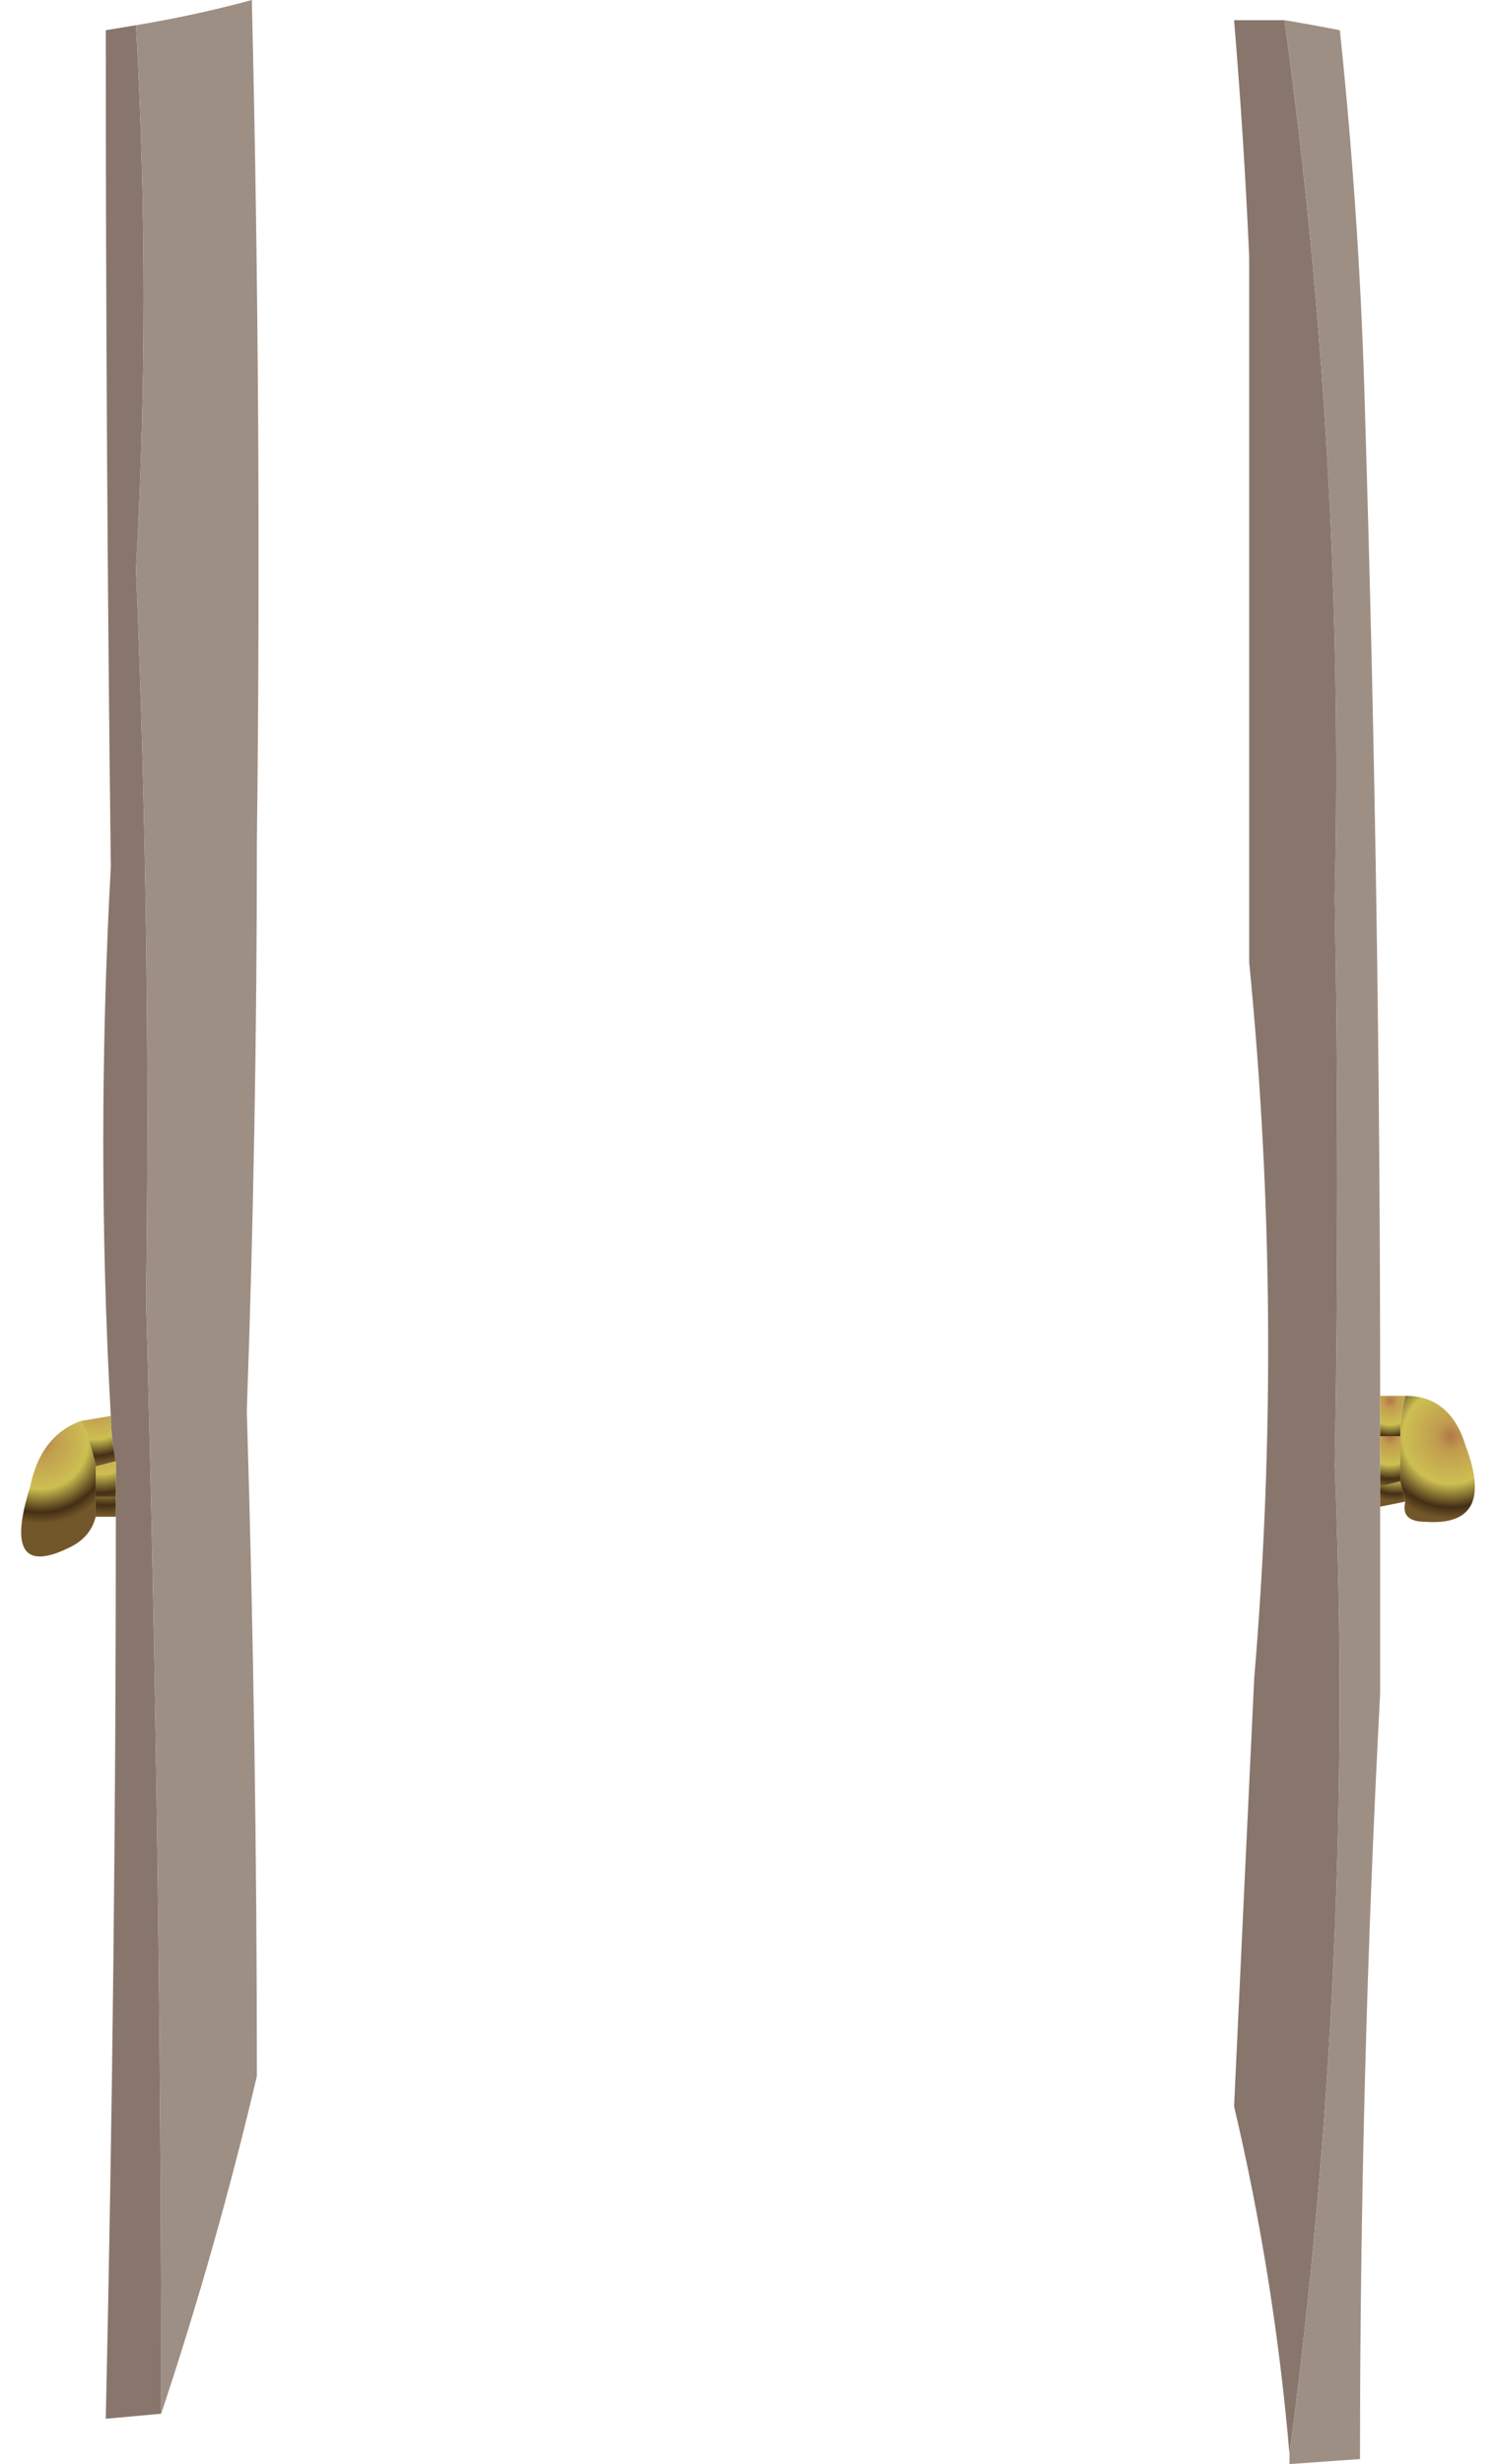
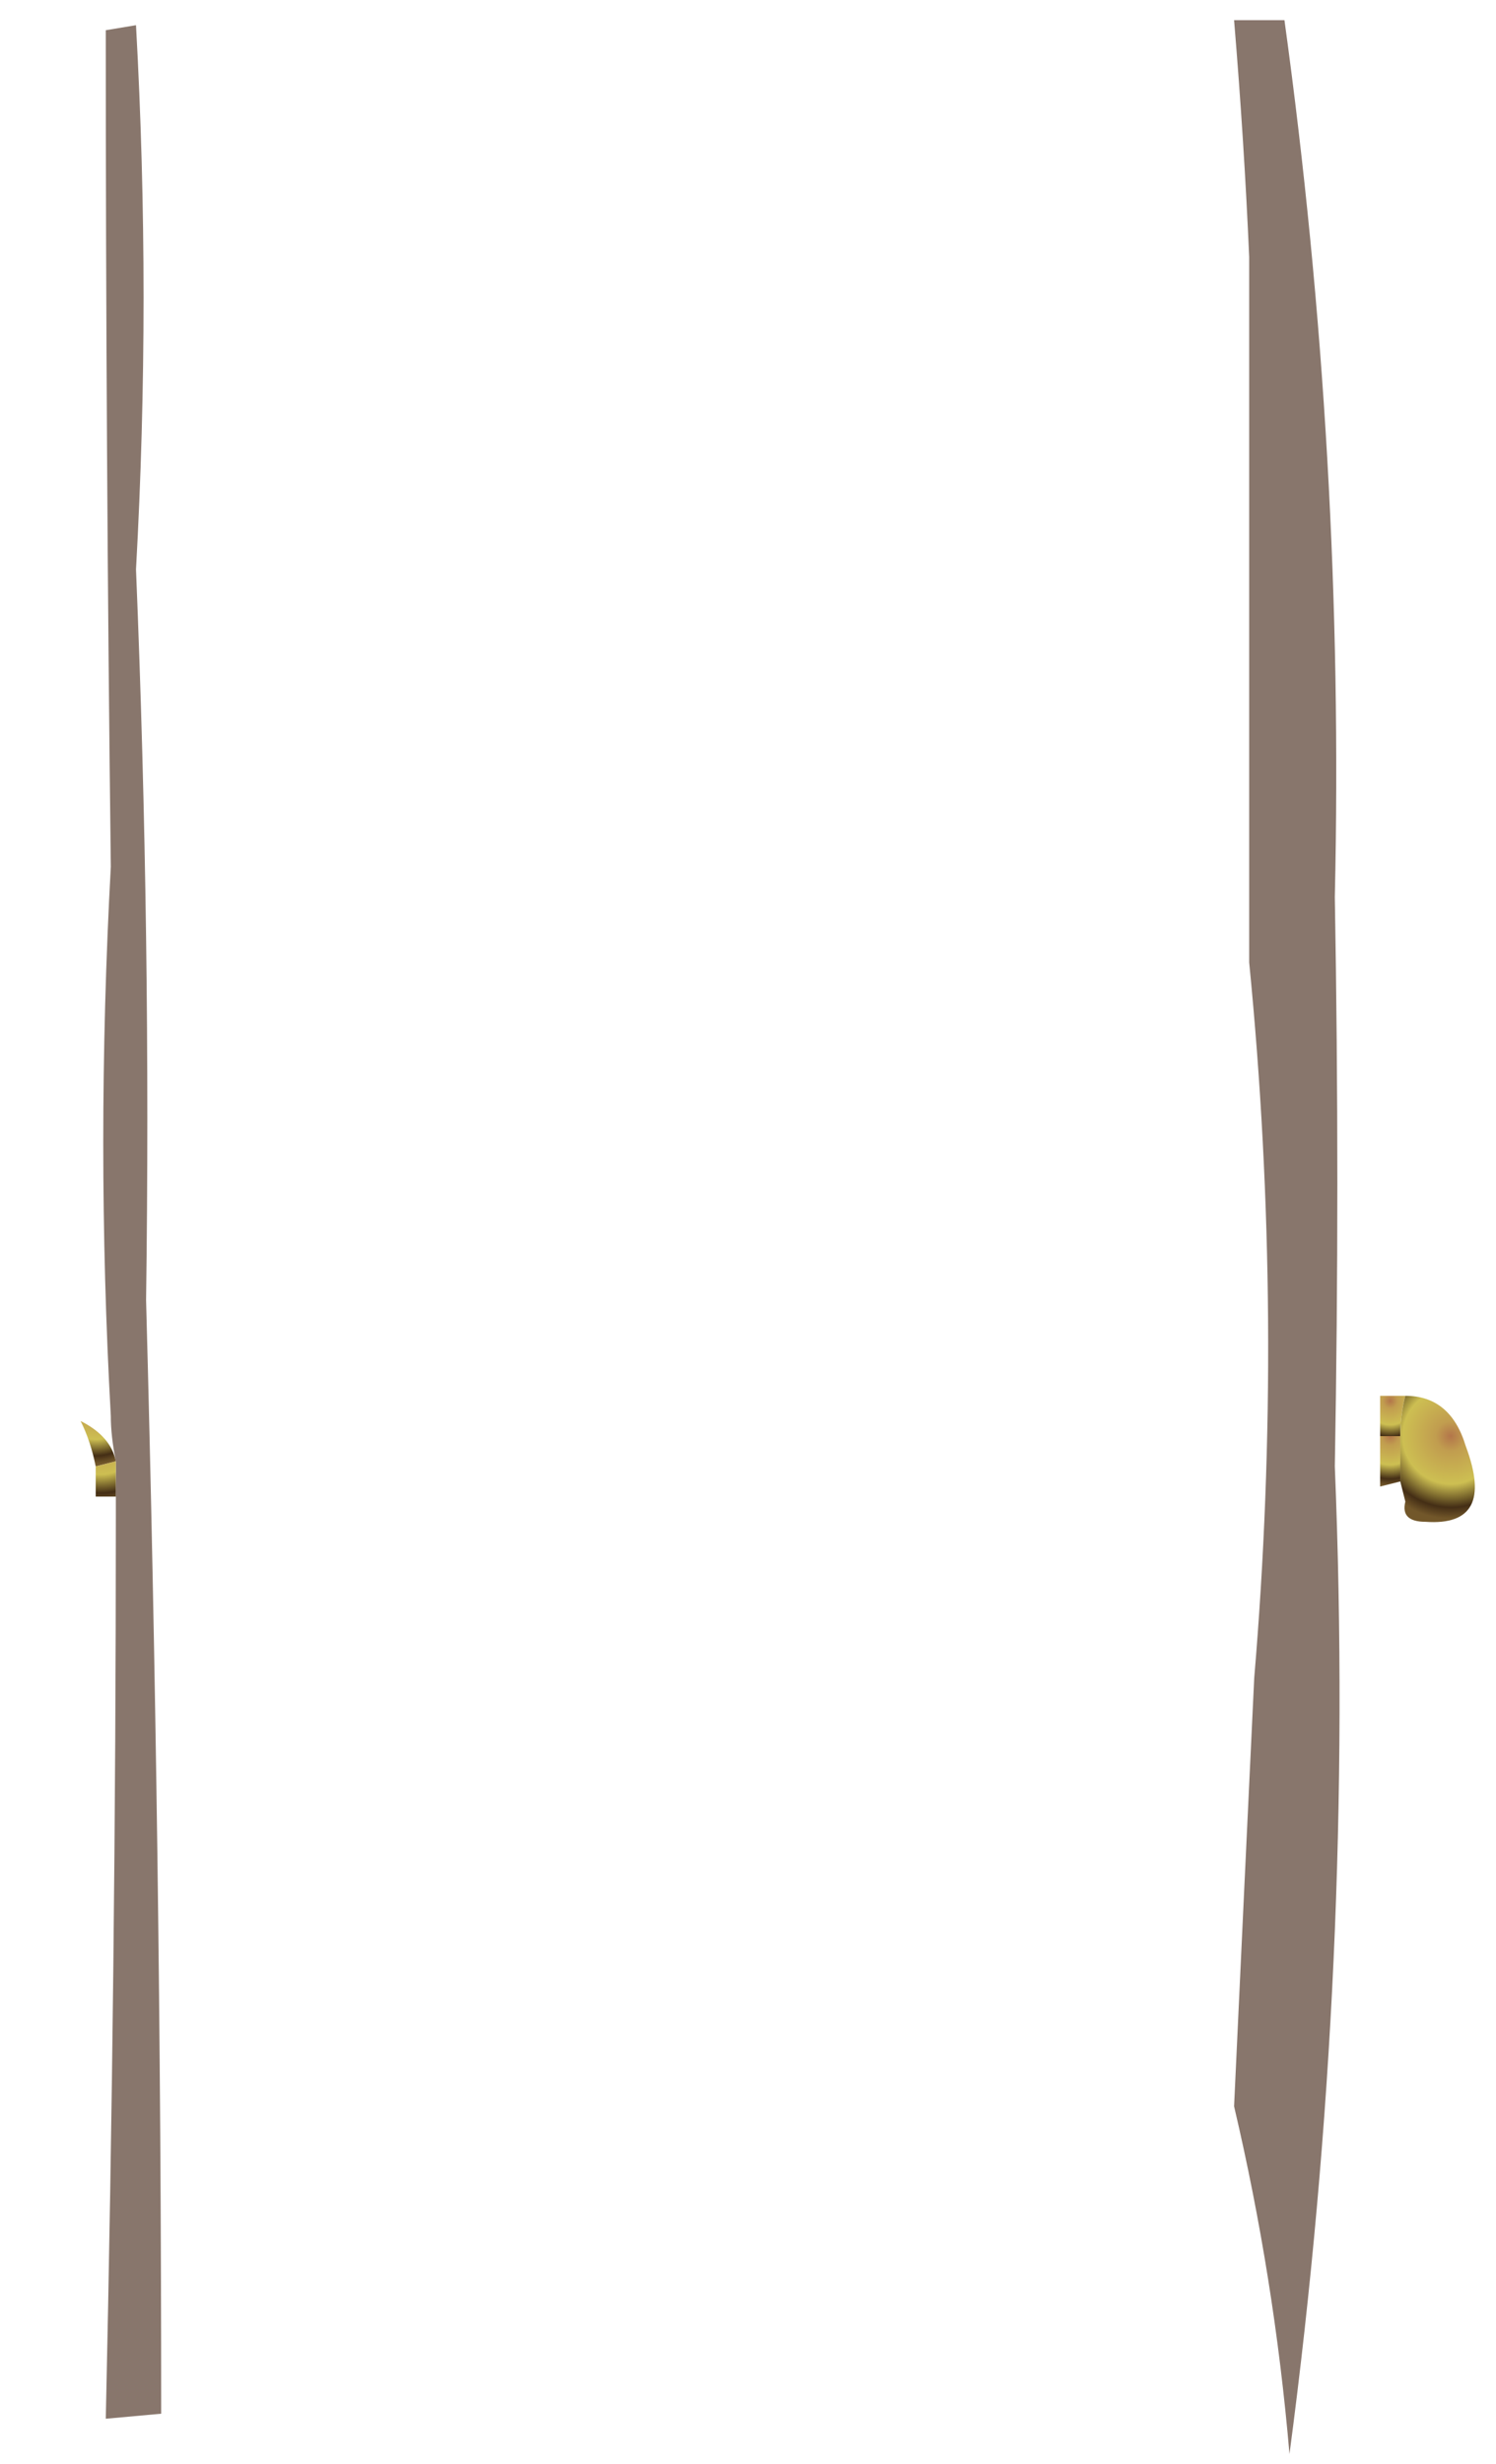
<svg xmlns="http://www.w3.org/2000/svg" height="24.45px" width="14.85px">
  <g transform="matrix(1.0, 0.0, 0.0, 1.0, 7.7, 13.45)">
    <path d="M5.05 -13.25 Q5.65 -8.9 5.55 -4.55 5.6 -1.7 5.55 1.1 5.75 6.0 5.1 10.9 4.95 9.15 4.55 7.45 4.65 5.3 4.75 3.2 5.05 -0.35 4.7 -3.9 L4.7 -10.9 Q4.65 -12.05 4.55 -13.25 L5.05 -13.25 M-6.6 0.6 Q-6.75 -2.1 -6.6 -4.85 -6.65 -8.95 -6.65 -13.15 L-6.35 -13.2 Q-6.2 -10.5 -6.35 -7.8 -6.2 -4.15 -6.25 -0.55 -6.1 4.95 -6.1 10.5 L-6.65 10.55 Q-6.55 6.05 -6.55 1.6 L-6.55 1.4 -6.55 1.05 Q-6.6 0.8 -6.6 0.6" fill="#88766c" fill-rule="evenodd" stroke="none" />
-     <path d="M5.05 -13.25 Q5.35 -13.2 5.6 -13.15 5.8 -11.25 5.85 -9.35 6.0 -4.45 6.0 0.4 L6.0 0.8 6.0 1.3 6.0 1.5 6.0 3.35 Q5.8 7.15 5.8 10.95 L5.1 11.0 5.1 10.9 Q5.75 6.0 5.55 1.1 5.6 -1.7 5.55 -4.55 5.65 -8.9 5.05 -13.25 M-6.35 -13.2 Q-5.75 -13.3 -5.2 -13.45 -5.1 -9.25 -5.15 -5.1 -5.15 -2.25 -5.25 0.55 -5.15 3.85 -5.15 7.15 -5.55 8.85 -6.1 10.5 -6.1 4.95 -6.25 -0.55 -6.2 -4.15 -6.35 -7.8 -6.2 -10.5 -6.35 -13.2" fill="#9e8f85" fill-rule="evenodd" stroke="none" />
    <path d="M6.0 0.8 L6.0 0.4 6.25 0.4 Q6.2 0.6 6.2 0.8 L6.0 0.8" fill="url(#gradient0)" fill-rule="evenodd" stroke="none" />
    <path d="M6.0 1.3 L6.0 0.8 6.2 0.8 6.2 1.25 6.0 1.3" fill="url(#gradient1)" fill-rule="evenodd" stroke="none" />
-     <path d="M6.0 1.5 L6.0 1.3 6.2 1.25 6.25 1.45 6.0 1.5" fill="url(#gradient2)" fill-rule="evenodd" stroke="none" />
    <path d="M6.25 0.4 Q6.7 0.4 6.85 0.9 7.15 1.7 6.45 1.65 6.2 1.65 6.25 1.45 L6.2 1.25 6.2 0.8 Q6.2 0.6 6.25 0.4" fill="url(#gradient3)" fill-rule="evenodd" stroke="none" />
-     <path d="M-6.9 0.65 L-6.6 0.6 Q-6.6 0.8 -6.55 1.05 L-6.75 1.1 Q-6.8 0.85 -6.9 0.65" fill="url(#gradient4)" fill-rule="evenodd" stroke="none" />
+     <path d="M-6.9 0.65 Q-6.6 0.8 -6.55 1.05 L-6.75 1.1 Q-6.8 0.85 -6.9 0.65" fill="url(#gradient4)" fill-rule="evenodd" stroke="none" />
    <path d="M-6.55 1.05 L-6.55 1.4 -6.75 1.4 -6.75 1.1 -6.55 1.05" fill="url(#gradient5)" fill-rule="evenodd" stroke="none" />
-     <path d="M-6.75 1.6 Q-6.8 1.8 -7.0 1.9 -7.7 2.25 -7.4 1.3 -7.3 0.8 -6.9 0.65 -6.8 0.85 -6.75 1.1 L-6.75 1.4 -6.75 1.6" fill="url(#gradient6)" fill-rule="evenodd" stroke="none" />
-     <path d="M-6.55 1.6 L-6.75 1.6 -6.75 1.4 -6.55 1.4 -6.55 1.6" fill="url(#gradient7)" fill-rule="evenodd" stroke="none" />
  </g>
  <defs>
    <radialGradient cx="0" cy="0" gradientTransform="matrix(5.0E-4, 0.0, 0.0, 5.0E-4, 6.1, 0.45)" gradientUnits="userSpaceOnUse" id="gradient0" r="819.2" spreadMethod="pad">
      <stop offset="0.0" stop-color="#b3764a" />
      <stop offset="0.18" stop-color="#c19d4f" />
      <stop offset="0.58" stop-color="#cdbf52" />
      <stop offset="0.863" stop-color="#442e15" />
      <stop offset="1.0" stop-color="#72572a" />
    </radialGradient>
    <radialGradient cx="0" cy="0" gradientTransform="matrix(6.0E-4, 0.0, 0.0, 6.0E-4, 6.1, 0.8)" gradientUnits="userSpaceOnUse" id="gradient1" r="819.2" spreadMethod="pad">
      <stop offset="0.0" stop-color="#b3764a" />
      <stop offset="0.18" stop-color="#c19d4f" />
      <stop offset="0.58" stop-color="#cdbf52" />
      <stop offset="0.863" stop-color="#442e15" />
      <stop offset="1.0" stop-color="#72572a" />
    </radialGradient>
    <radialGradient cx="0" cy="0" gradientTransform="matrix(6.0E-4, 0.0, 0.0, 6.0E-4, 6.15, 0.95)" gradientUnits="userSpaceOnUse" id="gradient2" r="819.2" spreadMethod="pad">
      <stop offset="0.0" stop-color="#b3764a" />
      <stop offset="0.18" stop-color="#c19d4f" />
      <stop offset="0.58" stop-color="#cdbf52" />
      <stop offset="0.863" stop-color="#442e15" />
      <stop offset="1.0" stop-color="#72572a" />
    </radialGradient>
    <radialGradient cx="0" cy="0" gradientTransform="matrix(0.001, 0.0, 0.0, 0.001, 6.7, 0.8)" gradientUnits="userSpaceOnUse" id="gradient3" r="819.2" spreadMethod="pad">
      <stop offset="0.0" stop-color="#b3764a" />
      <stop offset="0.18" stop-color="#c19d4f" />
      <stop offset="0.58" stop-color="#cdbf52" />
      <stop offset="0.863" stop-color="#442e15" />
      <stop offset="1.0" stop-color="#72572a" />
    </radialGradient>
    <radialGradient cx="0" cy="0" gradientTransform="matrix(7.0E-4, 0.0, 0.0, 7.0E-4, -6.75, 0.5)" gradientUnits="userSpaceOnUse" id="gradient4" r="819.2" spreadMethod="pad">
      <stop offset="0.0" stop-color="#b3764a" />
      <stop offset="0.18" stop-color="#c19d4f" />
      <stop offset="0.58" stop-color="#cdbf52" />
      <stop offset="0.863" stop-color="#442e15" />
      <stop offset="1.0" stop-color="#72572a" />
    </radialGradient>
    <radialGradient cx="0" cy="0" gradientTransform="matrix(8.0E-4, 0.0, 0.0, 8.0E-4, -6.7, 0.8)" gradientUnits="userSpaceOnUse" id="gradient5" r="819.2" spreadMethod="pad">
      <stop offset="0.0" stop-color="#b3764a" />
      <stop offset="0.18" stop-color="#c19d4f" />
      <stop offset="0.58" stop-color="#cdbf52" />
      <stop offset="0.863" stop-color="#442e15" />
      <stop offset="1.0" stop-color="#72572a" />
    </radialGradient>
    <radialGradient cx="0" cy="0" gradientTransform="matrix(0.001, 0.0, 0.0, 0.001, -7.3, 0.85)" gradientUnits="userSpaceOnUse" id="gradient6" r="819.2" spreadMethod="pad">
      <stop offset="0.0" stop-color="#b3764a" />
      <stop offset="0.18" stop-color="#c19d4f" />
      <stop offset="0.58" stop-color="#cdbf52" />
      <stop offset="0.863" stop-color="#442e15" />
      <stop offset="1.0" stop-color="#72572a" />
    </radialGradient>
    <radialGradient cx="0" cy="0" gradientTransform="matrix(9.0E-4, 0.0, 0.0, 9.0E-4, -6.65, 0.85)" gradientUnits="userSpaceOnUse" id="gradient7" r="819.2" spreadMethod="pad">
      <stop offset="0.0" stop-color="#b3764a" />
      <stop offset="0.18" stop-color="#c19d4f" />
      <stop offset="0.58" stop-color="#cdbf52" />
      <stop offset="0.863" stop-color="#442e15" />
      <stop offset="1.0" stop-color="#72572a" />
    </radialGradient>
  </defs>
</svg>